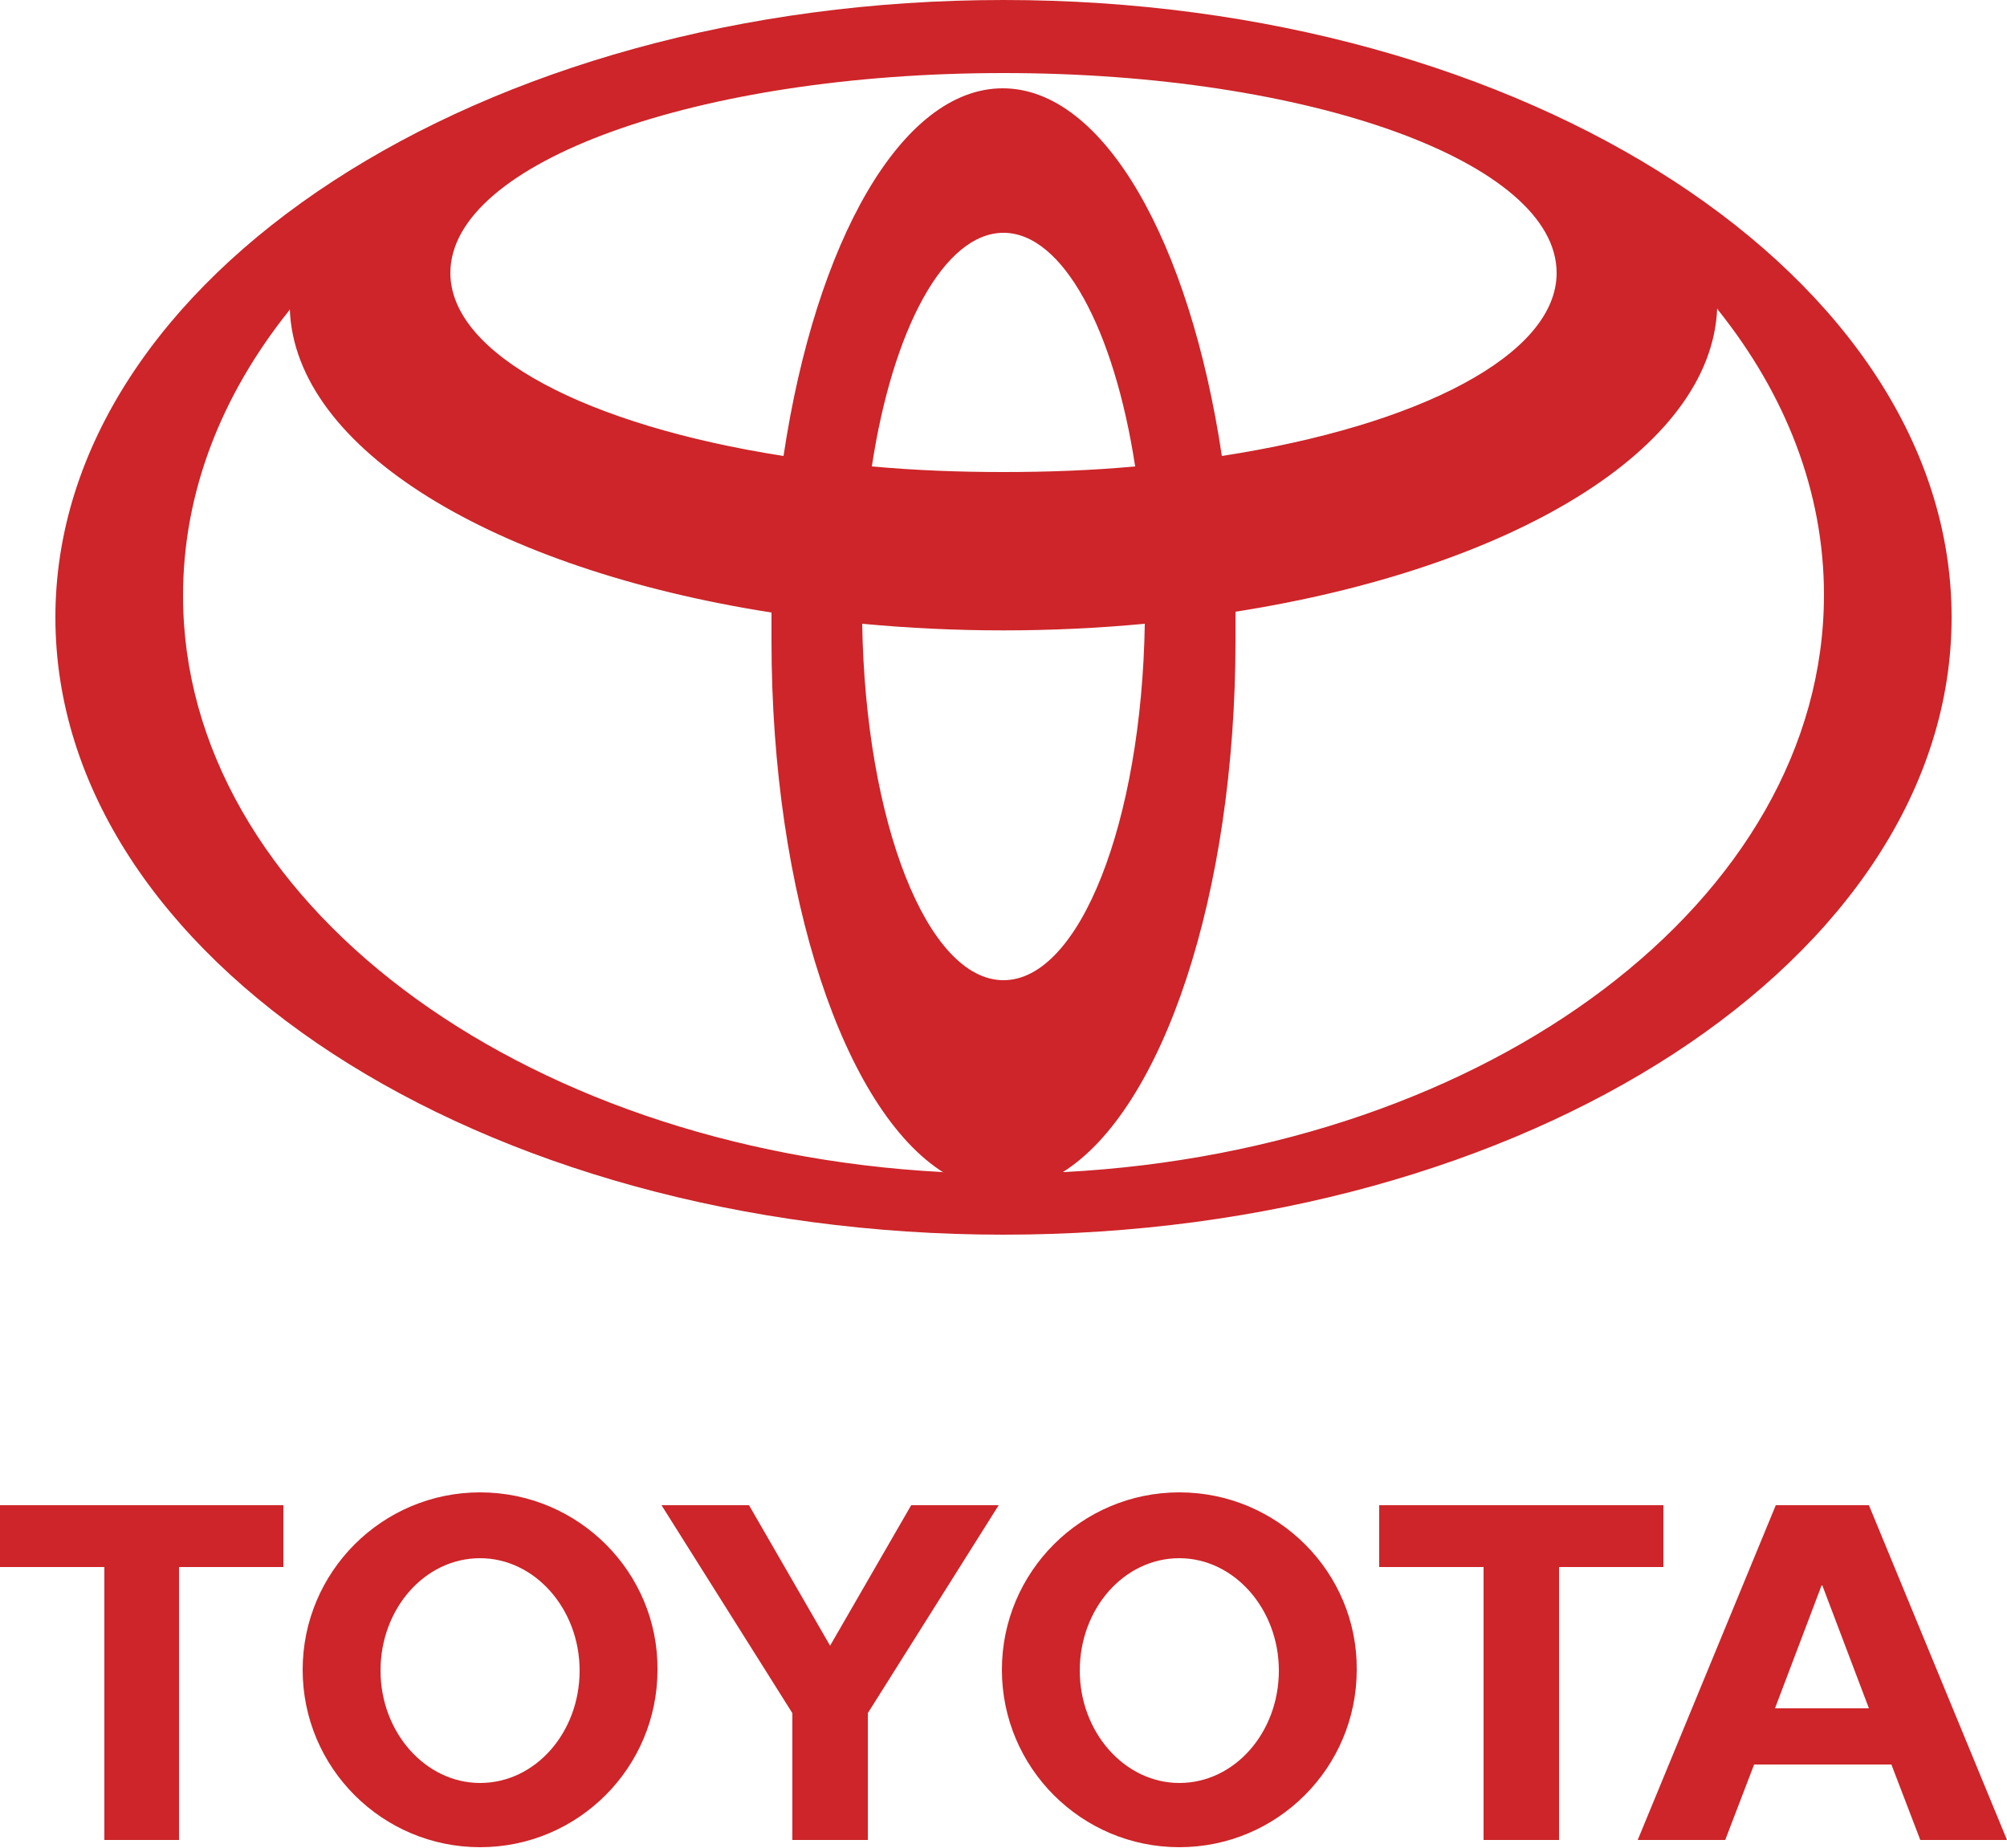
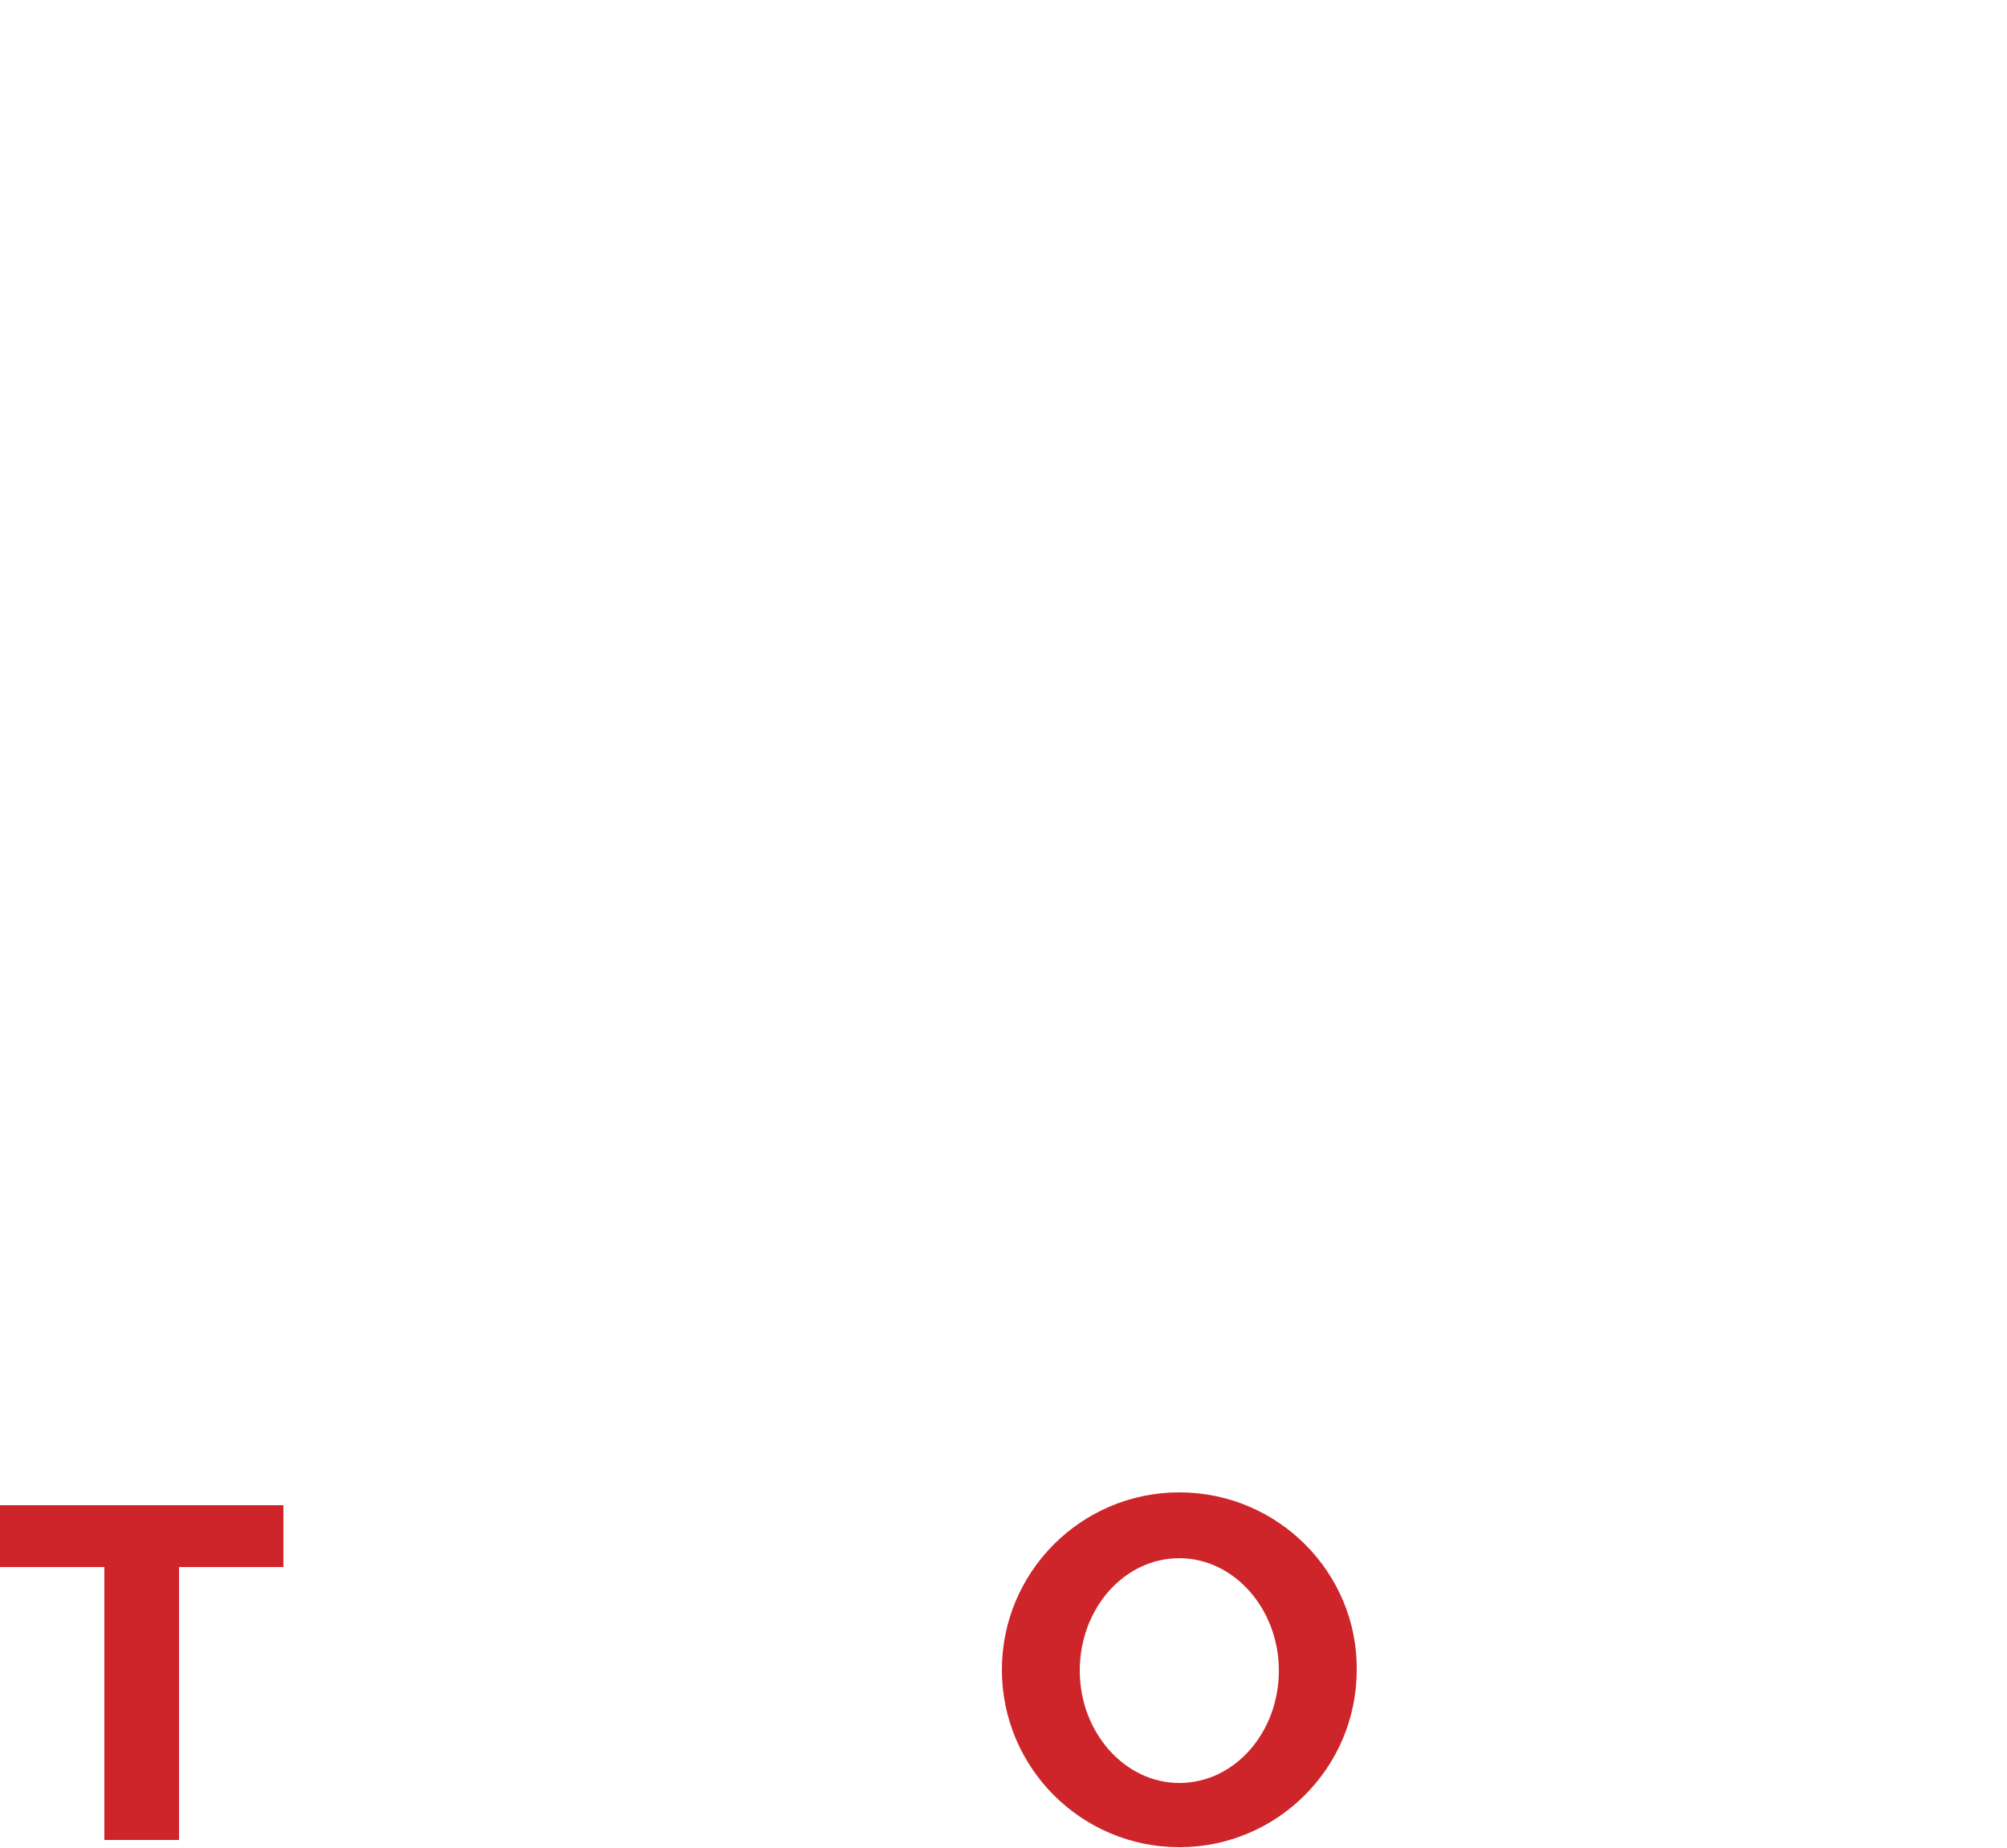
<svg xmlns="http://www.w3.org/2000/svg" version="1.1" id="Слой_1" x="0px" y="0px" viewBox="0 0 250 230.2" style="enable-background:new 0 0 250 230.2;" xml:space="preserve">
  <style type="text/css">
	.st0{fill:#CD2529;}
</style>
  <g>
    <polygon class="st0" points="0,195.2 13,195.2 13,229.2 22.3,229.2 22.3,195.2 35.3,195.2 35.3,187.5 0,187.5  " />
-     <path class="st0" d="M59.8,185.9c-12.2,0-22.1,9.9-22.1,22.1c0,12.2,9.9,22.1,22.1,22.1c12.2,0,22.1-9.9,22.1-22.1   C82,195.9,72.1,185.9,59.8,185.9z M59.8,222.1c-6.8,0-12.4-6.3-12.4-14c0-7.7,5.5-14,12.4-14c6.8,0,12.4,6.3,12.4,14   C72.2,215.8,66.7,222.1,59.8,222.1z" />
-     <path class="st0" d="M232.8,187.5h-11.6L204,229.2h10.9l3.6-9.4l0,0h17.1l0,0l3.6,9.4H250L232.8,187.5z M221.1,212.8l5.8-15.3h0.1   l5.8,15.3H221.1z" />
-     <polygon class="st0" points="207.2,187.5 171.8,187.5 171.8,195.2 184.8,195.2 184.8,229.2 194.2,229.2 194.2,195.2 207.2,195.2     " />
    <path class="st0" d="M146.9,185.9c-12.2,0-22.1,9.9-22.1,22.1h0c0,12.2,9.9,22.1,22.1,22.1c12.2,0,22.1-9.9,22.1-22.1   C169.1,195.9,159.2,185.9,146.9,185.9z M146.9,222.1c-6.8,0-12.4-6.3-12.4-14c0-7.7,5.5-14,12.4-14c6.8,0,12.4,6.3,12.4,14   C159.3,215.8,153.8,222.1,146.9,222.1z" />
-     <polygon class="st0" points="103.4,205 93.3,187.5 82.4,187.5 98.7,213.4 98.7,229.2 103.4,229.2 103.4,229.2 108.1,229.2    108.1,213.4 124.4,187.5 113.5,187.5  " />
  </g>
-   <path class="st0" d="M125,0C59.8,0,6.9,34.5,6.9,76.9c0,42.5,52.9,76.9,118.1,76.9c65.2,0,118.1-34.5,118.1-76.9  C243.1,34.5,190.2,0,125,0z M125,9.1c38.1,0,68.9,11.1,68.9,24.9c0,10.2-17.1,19-41.7,22.8l0,0c-4-26.7-14.7-45.8-27.3-45.8  c-12.6,0-23.3,19.1-27.3,45.8l0,0C73.2,53,56.1,44.2,56.1,34C56.1,20.2,86.9,9.1,125,9.1z M141.4,58.1c-5.4,0.5-10.9,0.7-16.4,0.7  c-5.5,0-10.9-0.2-16.4-0.7c2.6-17.1,9-29.1,16.4-29.1C132.4,29,138.8,41.1,141.4,58.1z M117.4,146c-52.9-2.8-94.6-33.9-94.6-71.8  c0-12.9,4.8-25,13.2-35.5l0.1-0.2c0.6,17.5,25.5,32.4,60,37.8c0,1.1,0,2.3,0,3.5c0,31.8,9.1,58.6,21.5,66.3L117.4,146z M125,122.1  c-9.5,0-17.2-19.7-17.6-44.4c11.7,1.1,23.5,1.1,35.2,0C142.2,102.4,134.5,122.1,125,122.1z M132.6,146l-0.2,0  c12.4-7.8,21.5-34.5,21.5-66.3c0-1.2,0-2.3,0-3.5c34.4-5.4,59.3-20.2,60-37.8l0.1,0.2c8.4,10.5,13.2,22.6,13.2,35.5  C227.2,112.1,185.5,143.2,132.6,146z" />
</svg>